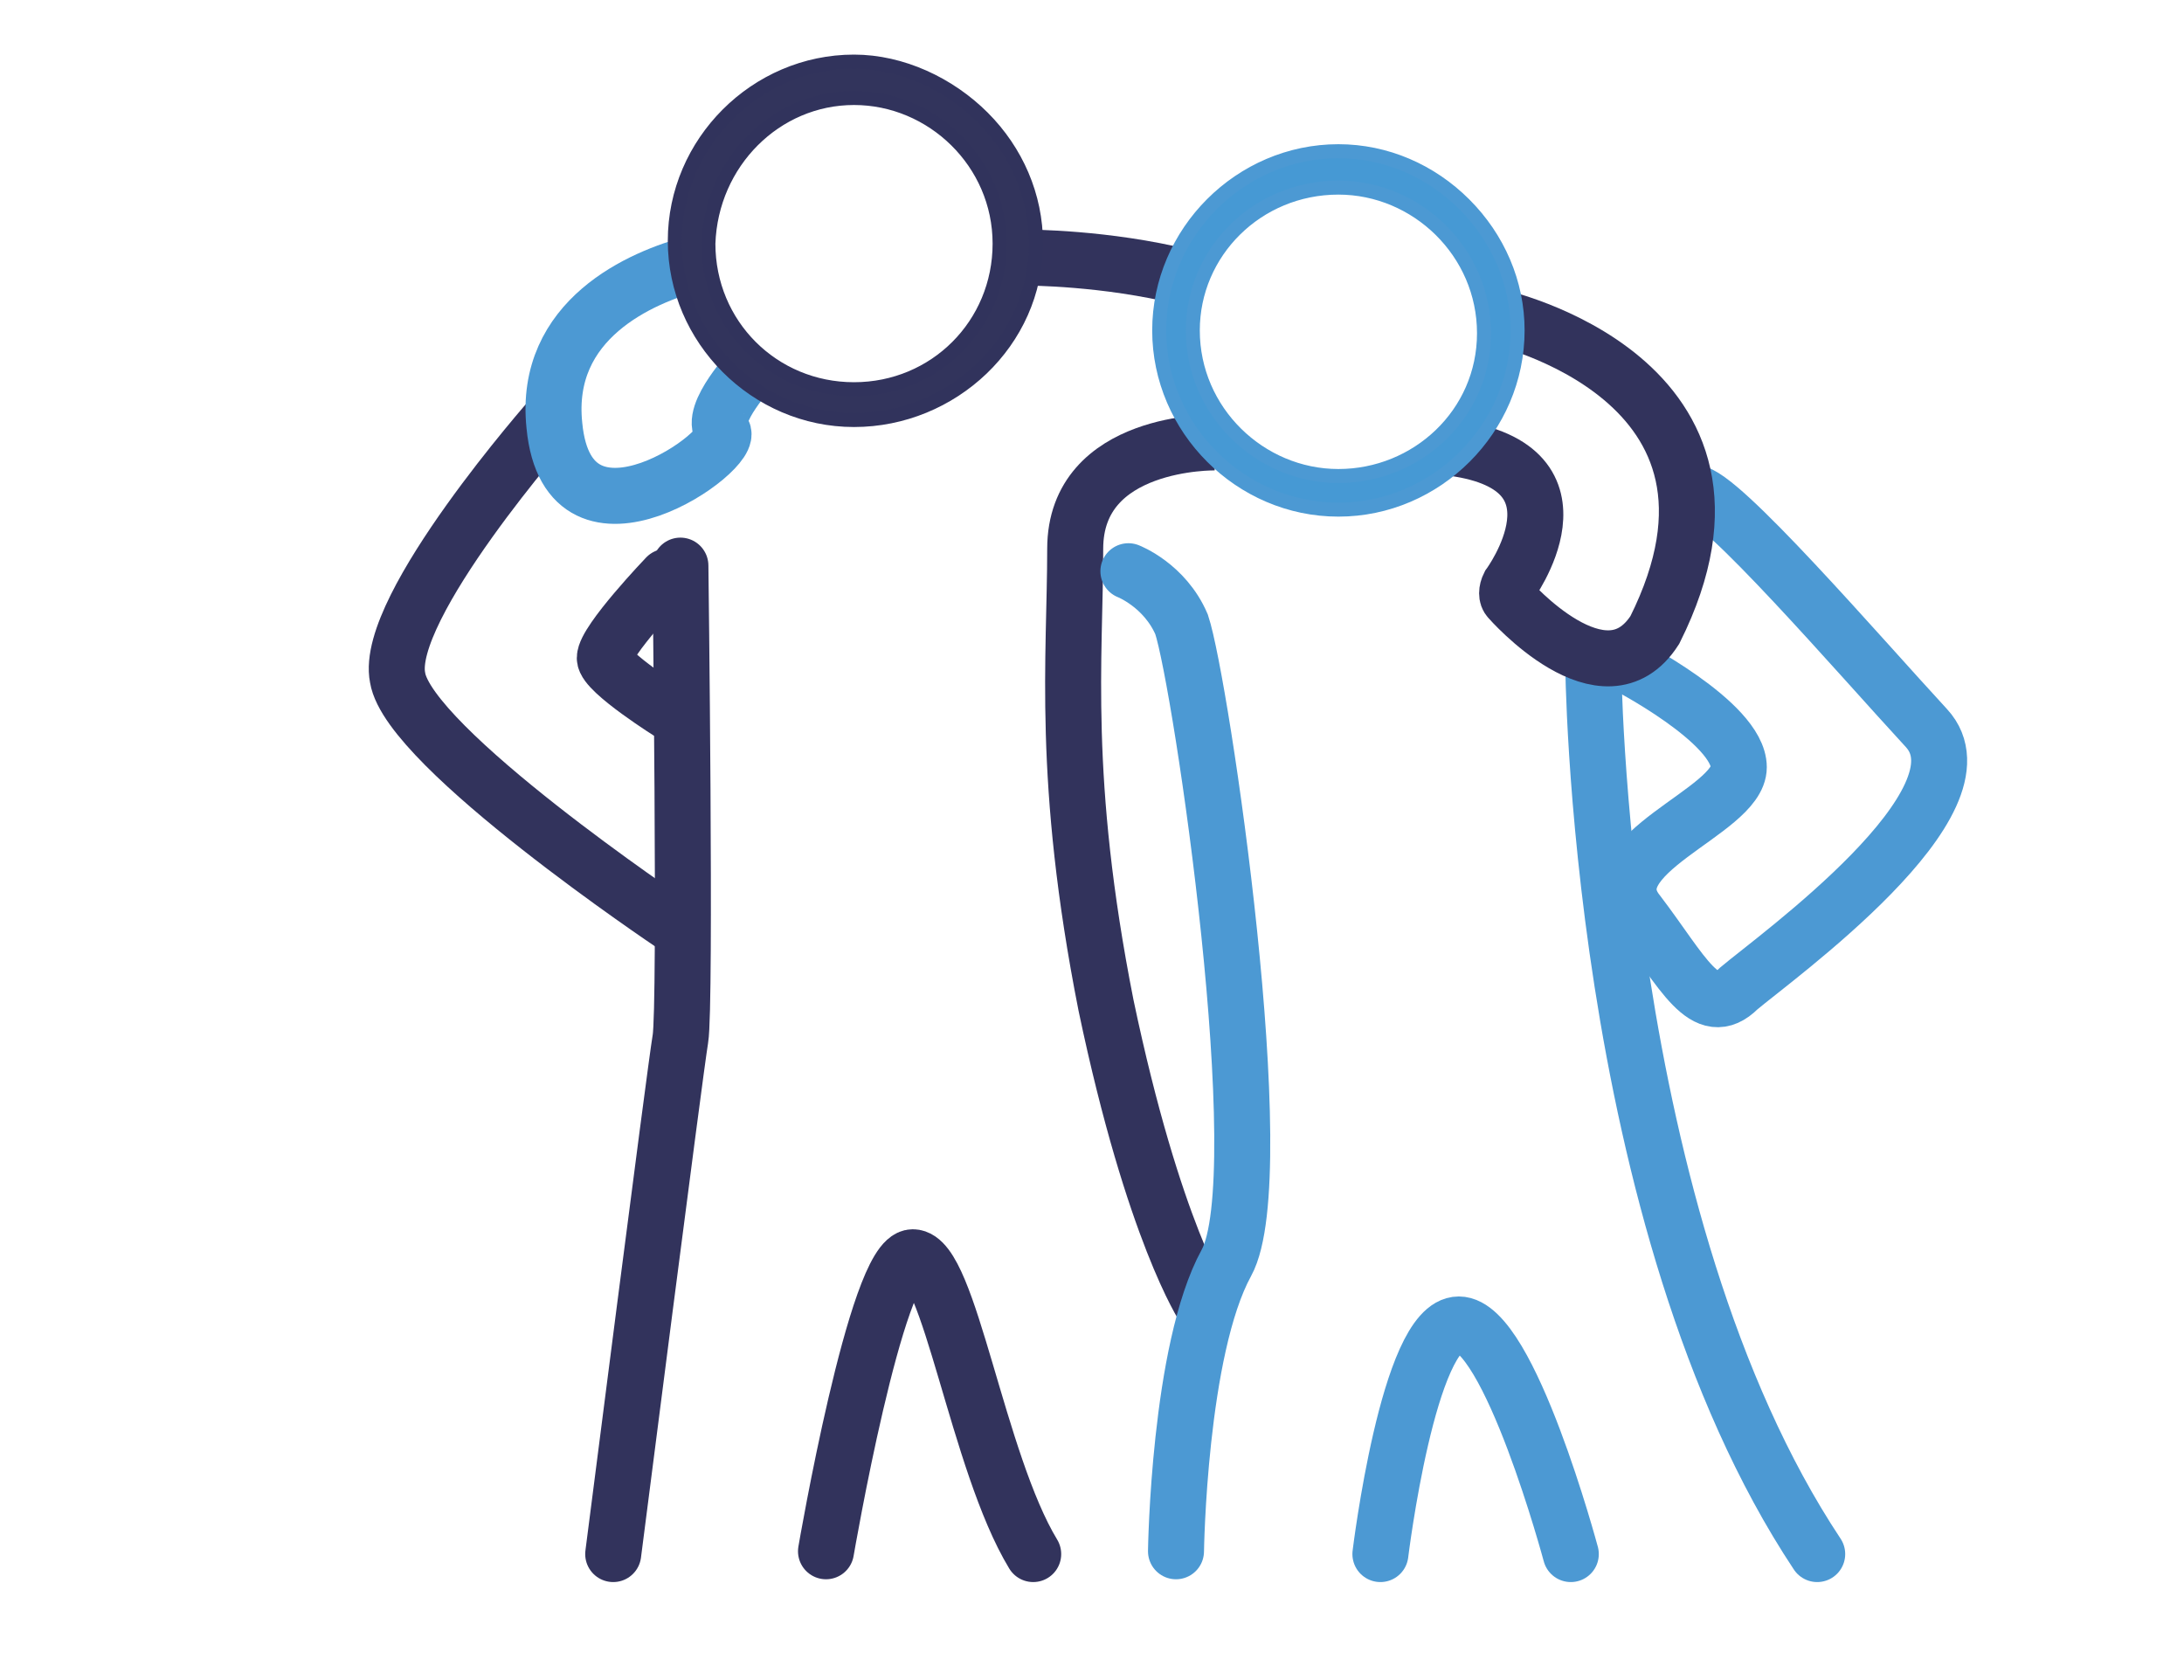
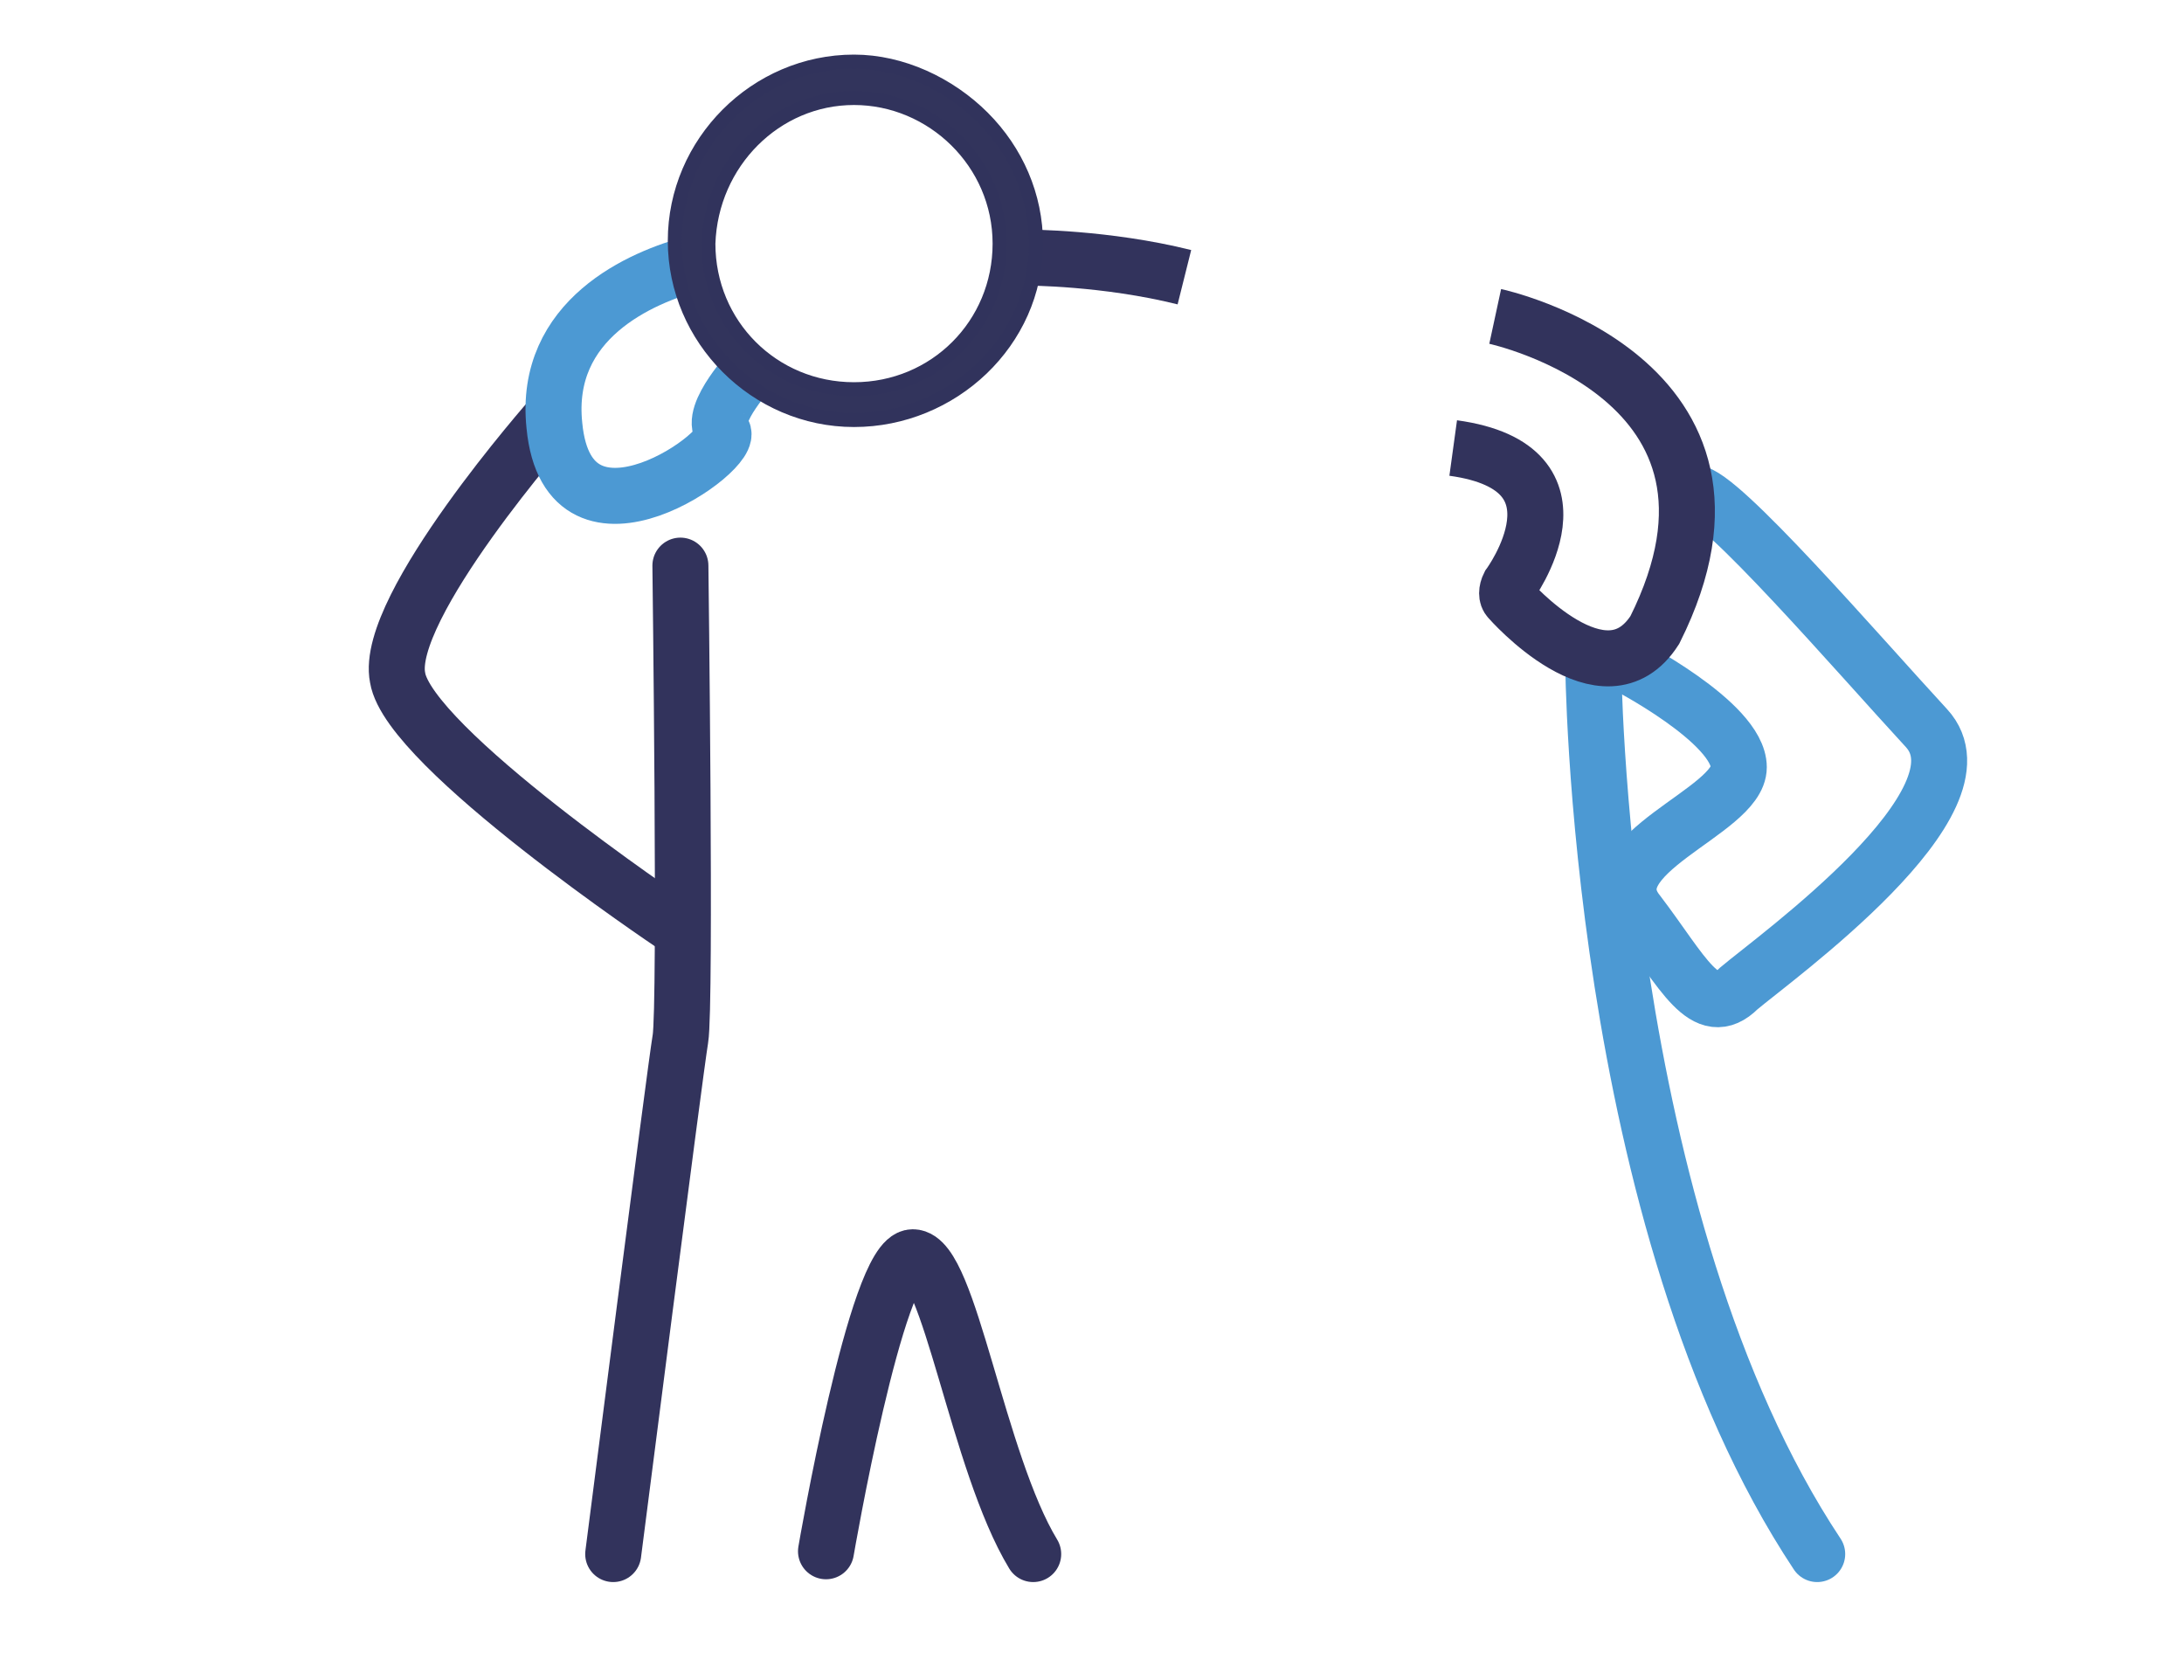
<svg xmlns="http://www.w3.org/2000/svg" version="1.1" id="Layer_1" x="0px" y="0px" viewBox="0 0 78 60" style="enable-background:new 0 0 78 60;" xml:space="preserve">
  <style type="text/css">
	.st0{fill:#32335C;}
	.st1{fill:#4C99D3;}
	.st2{fill:#32335C;stroke:#32345C;stroke-width:0.5;stroke-miterlimit:10;}
	.st3{fill:#4C99D3;stroke:#4B98D3;stroke-width:0.5;stroke-miterlimit:10;}
	.st4{fill:none;stroke:#4C99D3;stroke-width:2;stroke-linecap:round;stroke-miterlimit:10;}
	.st5{fill:none;stroke:#4C99D3;stroke-width:2;stroke-miterlimit:10;}
	.st6{fill:none;stroke:#32335C;stroke-width:2;stroke-miterlimit:10;}
	.st7{fill:none;stroke:#32335C;stroke-width:2;stroke-linecap:round;stroke-miterlimit:10;}
	.st8{fill:none;stroke:#32335C;stroke-width:2;stroke-linecap:round;stroke-linejoin:bevel;stroke-miterlimit:10;}
	.st9{fill:#32345C;stroke:#31335C;stroke-width:0.5;stroke-miterlimit:10;}
	.st10{fill:#4699D4;stroke:#4C99D3;stroke-width:0.5;stroke-miterlimit:10;}
</style>
  <path class="st4" d="M56.9,23.6c0,0,0.1,20,8,31.9" />
  <path class="st5" d="M58,23.7c0,0,4.1,2.1,4.1,3.7c0,1.6-5.3,3.1-3.6,5.2c1.6,2.1,2.4,3.9,3.6,2.7c1.3-1.1,9.1-6.7,6.7-9.3  c-2.4-2.6-7.4-8.4-8.3-8.4" />
-   <path class="st4" d="M49.3,55.5c0,0,1-8.2,2.8-8.2s4,8.2,4,8.2" />
  <g>
    <path class="st6" d="M53.4,11.3c0,0,10.2,2.2,5.7,11.2c-1.8,2.8-5.2-1.1-5.2-1.1c-0.1-0.1-0.1-0.3,0-0.5c0,0,3.1-4.2-2-4.9" />
    <path class="st6" d="M36.7,9.2c0,0,2.8,0,5.6,0.7" />
    <path class="st6" d="M19.7,14.9c0,0-6,6.8-5.5,9.3C14.6,26.7,24,33,24,33" />
    <path class="st7" d="M24.3,20.2c0,0,0.2,15.7,0,16.9s-2.4,18.4-2.4,18.4" />
-     <path class="st6" d="M43.4,15.8c0,0-5-0.1-5,3.8s-0.5,8.2,1.1,16.3C41.2,44,43,46.7,43,46.7" />
    <path class="st7" d="M29.5,55.4c0,0,1.8-10.5,3.1-10.5c1.3,0,2.3,7.3,4.3,10.6" />
-     <path class="st8" d="M23.8,20.6c0,0-2.2,2.3-2.2,2.9c0,0.5,2.4,2,2.4,2" />
  </g>
  <path class="st5" d="M24.8,9.4c-1.9,0.5-5.4,2-5,5.8c0.5,5.2,6.6,0.8,6,0.2c-0.5-0.6,1.1-2.3,1.1-2.3" />
-   <path class="st4" d="M40.3,20.4c0,0,1.3,0.5,1.9,1.9c0.7,2.1,3.3,19.7,1.6,22.8S42,55.4,42,55.4" />
  <path class="st9" d="M30.5,3.5c2.8,0,5.2,2.3,5.2,5.2s-2.3,5.2-5.2,5.2s-5.2-2.3-5.2-5.2C25.4,5.8,27.7,3.5,30.5,3.5L30.5,3.5z   M30.5,2.2c-3.5,0-6.4,2.9-6.4,6.4s2.9,6.4,6.4,6.4S37,12.2,37,8.7c0-1.7-0.7-3.3-1.9-4.5S32.2,2.2,30.5,2.2L30.5,2.2z" />
-   <path class="st10" d="M47.8,6.7c2.8,0,5.2,2.3,5.2,5.2S50.6,17,47.8,17c-2.8,0-5.2-2.3-5.2-5.2C42.6,9,44.9,6.7,47.8,6.7L47.8,6.7z   M47.8,5.4c-3.5,0-6.4,2.9-6.4,6.4s2.9,6.4,6.4,6.4s6.4-2.9,6.4-6.4c0-1.7-0.7-3.3-1.9-4.5S49.5,5.4,47.8,5.4L47.8,5.4z" />
</svg>